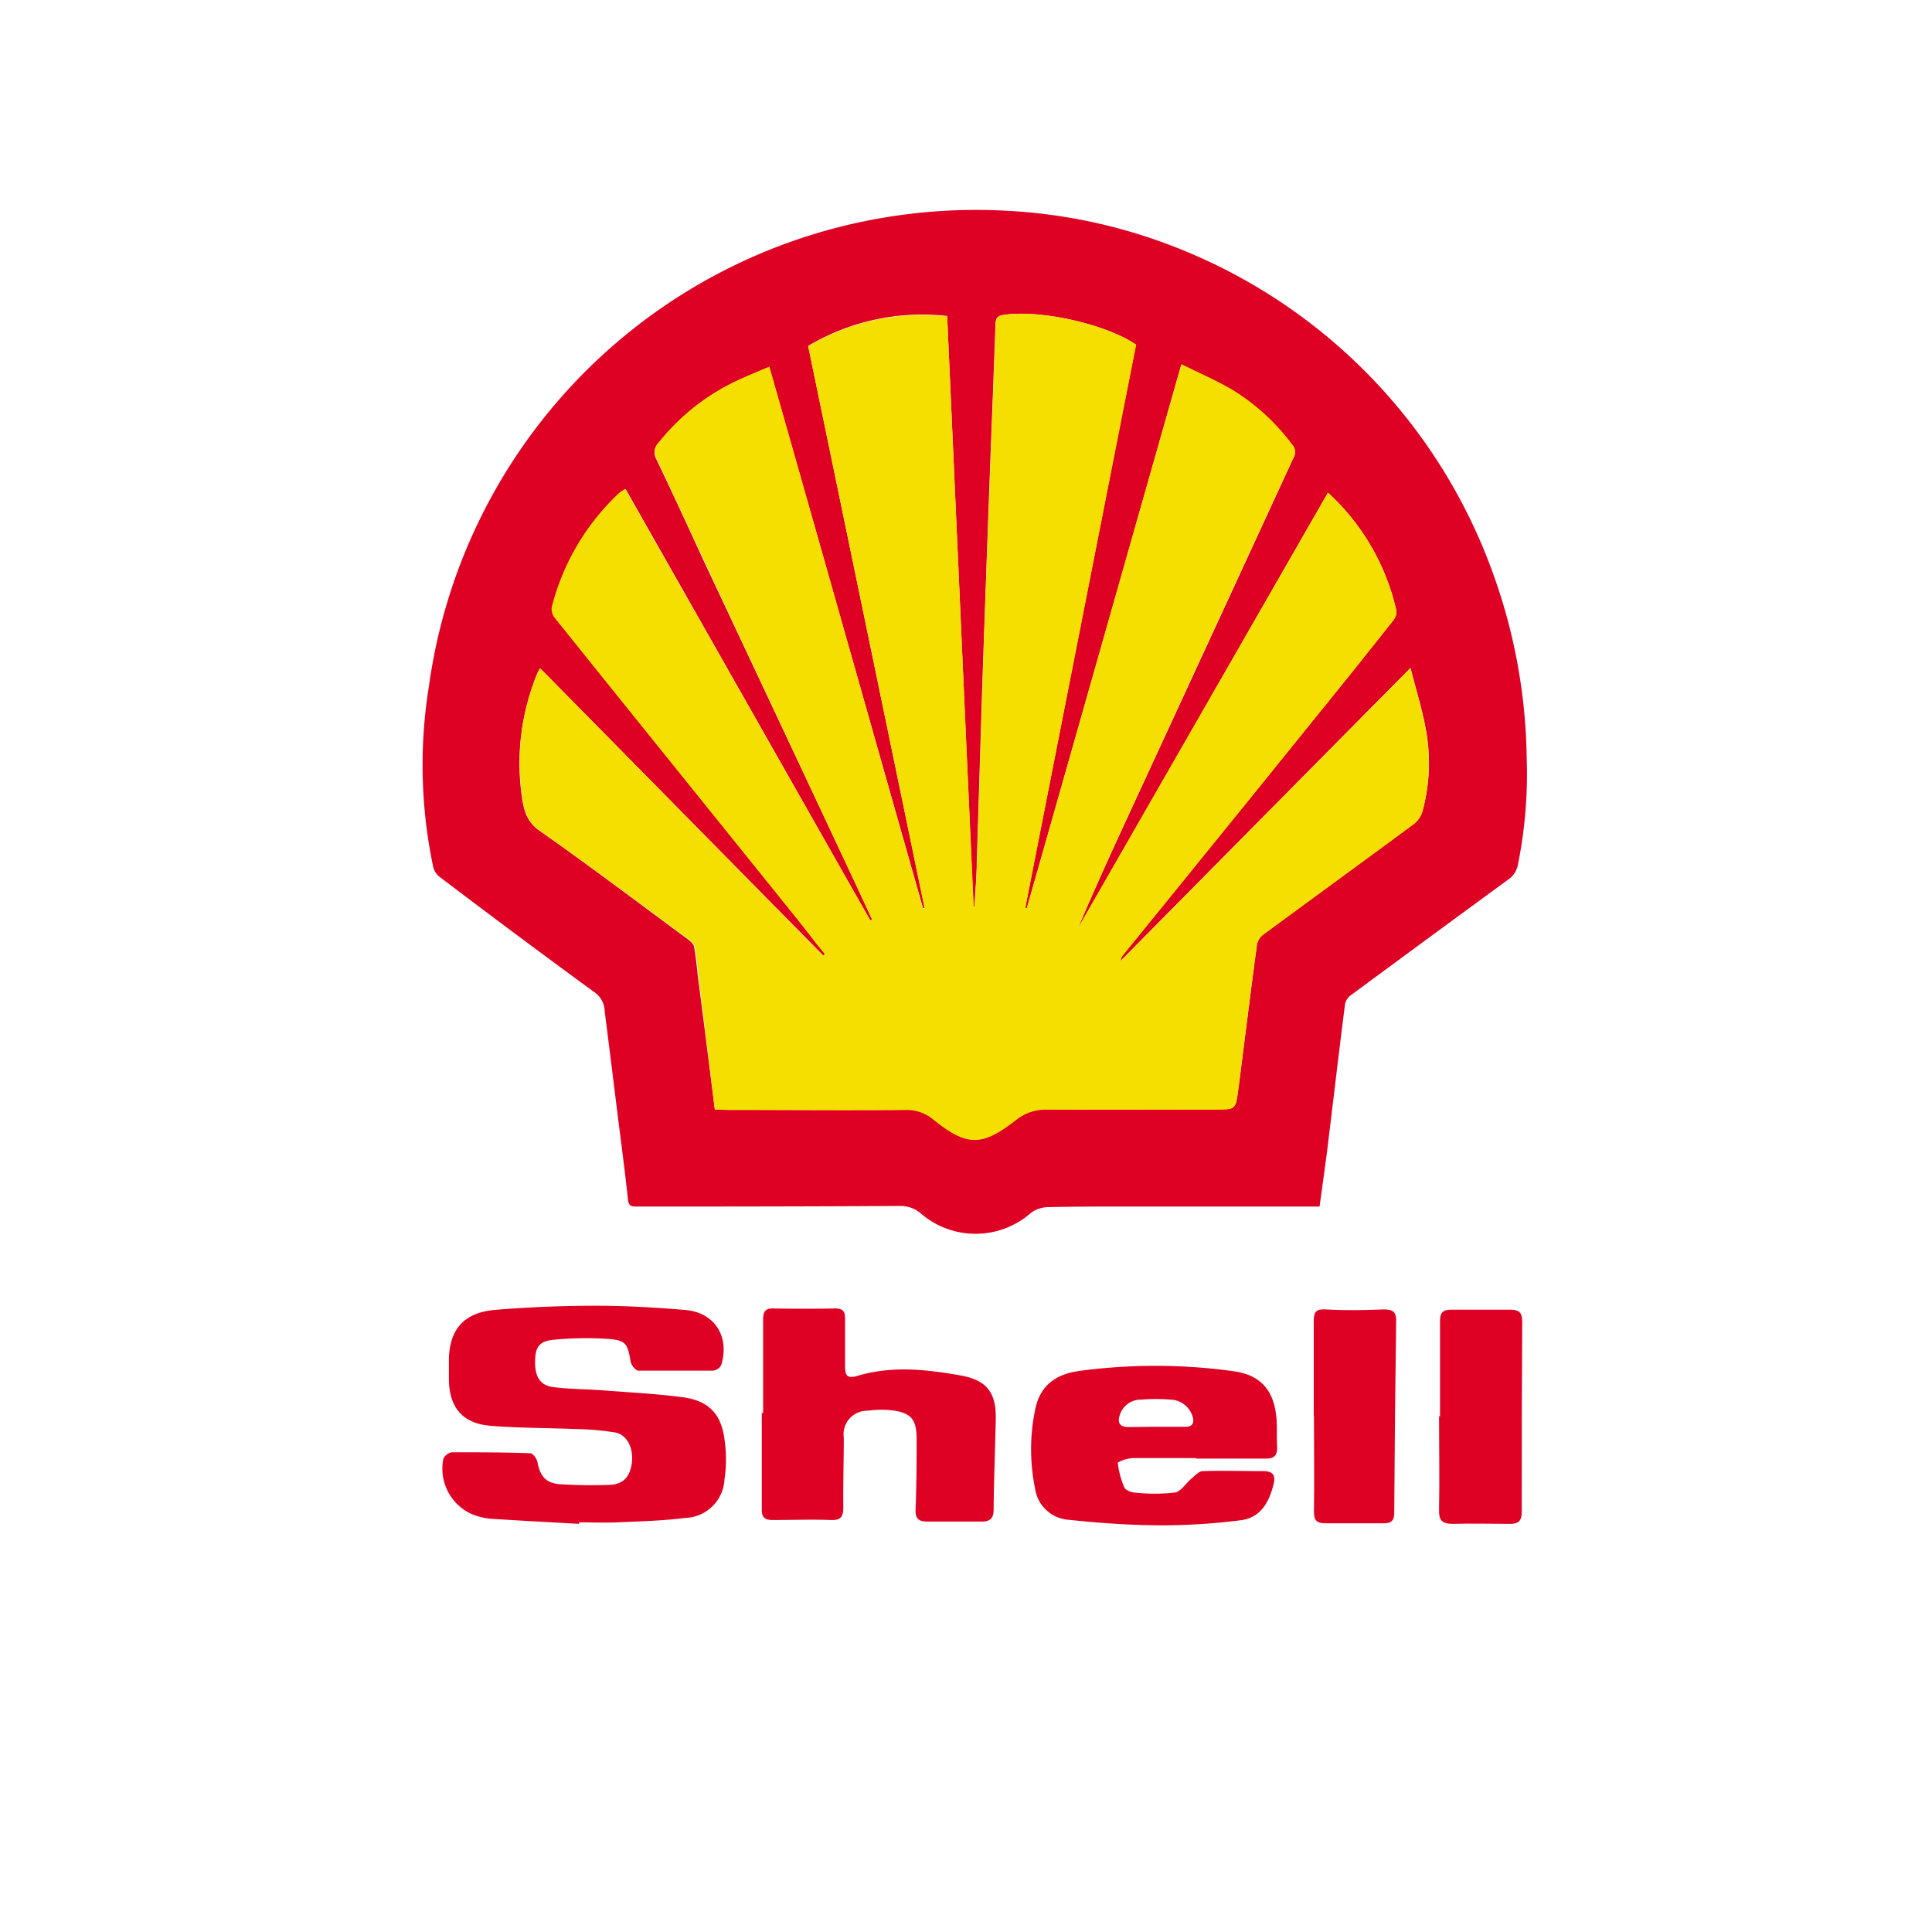
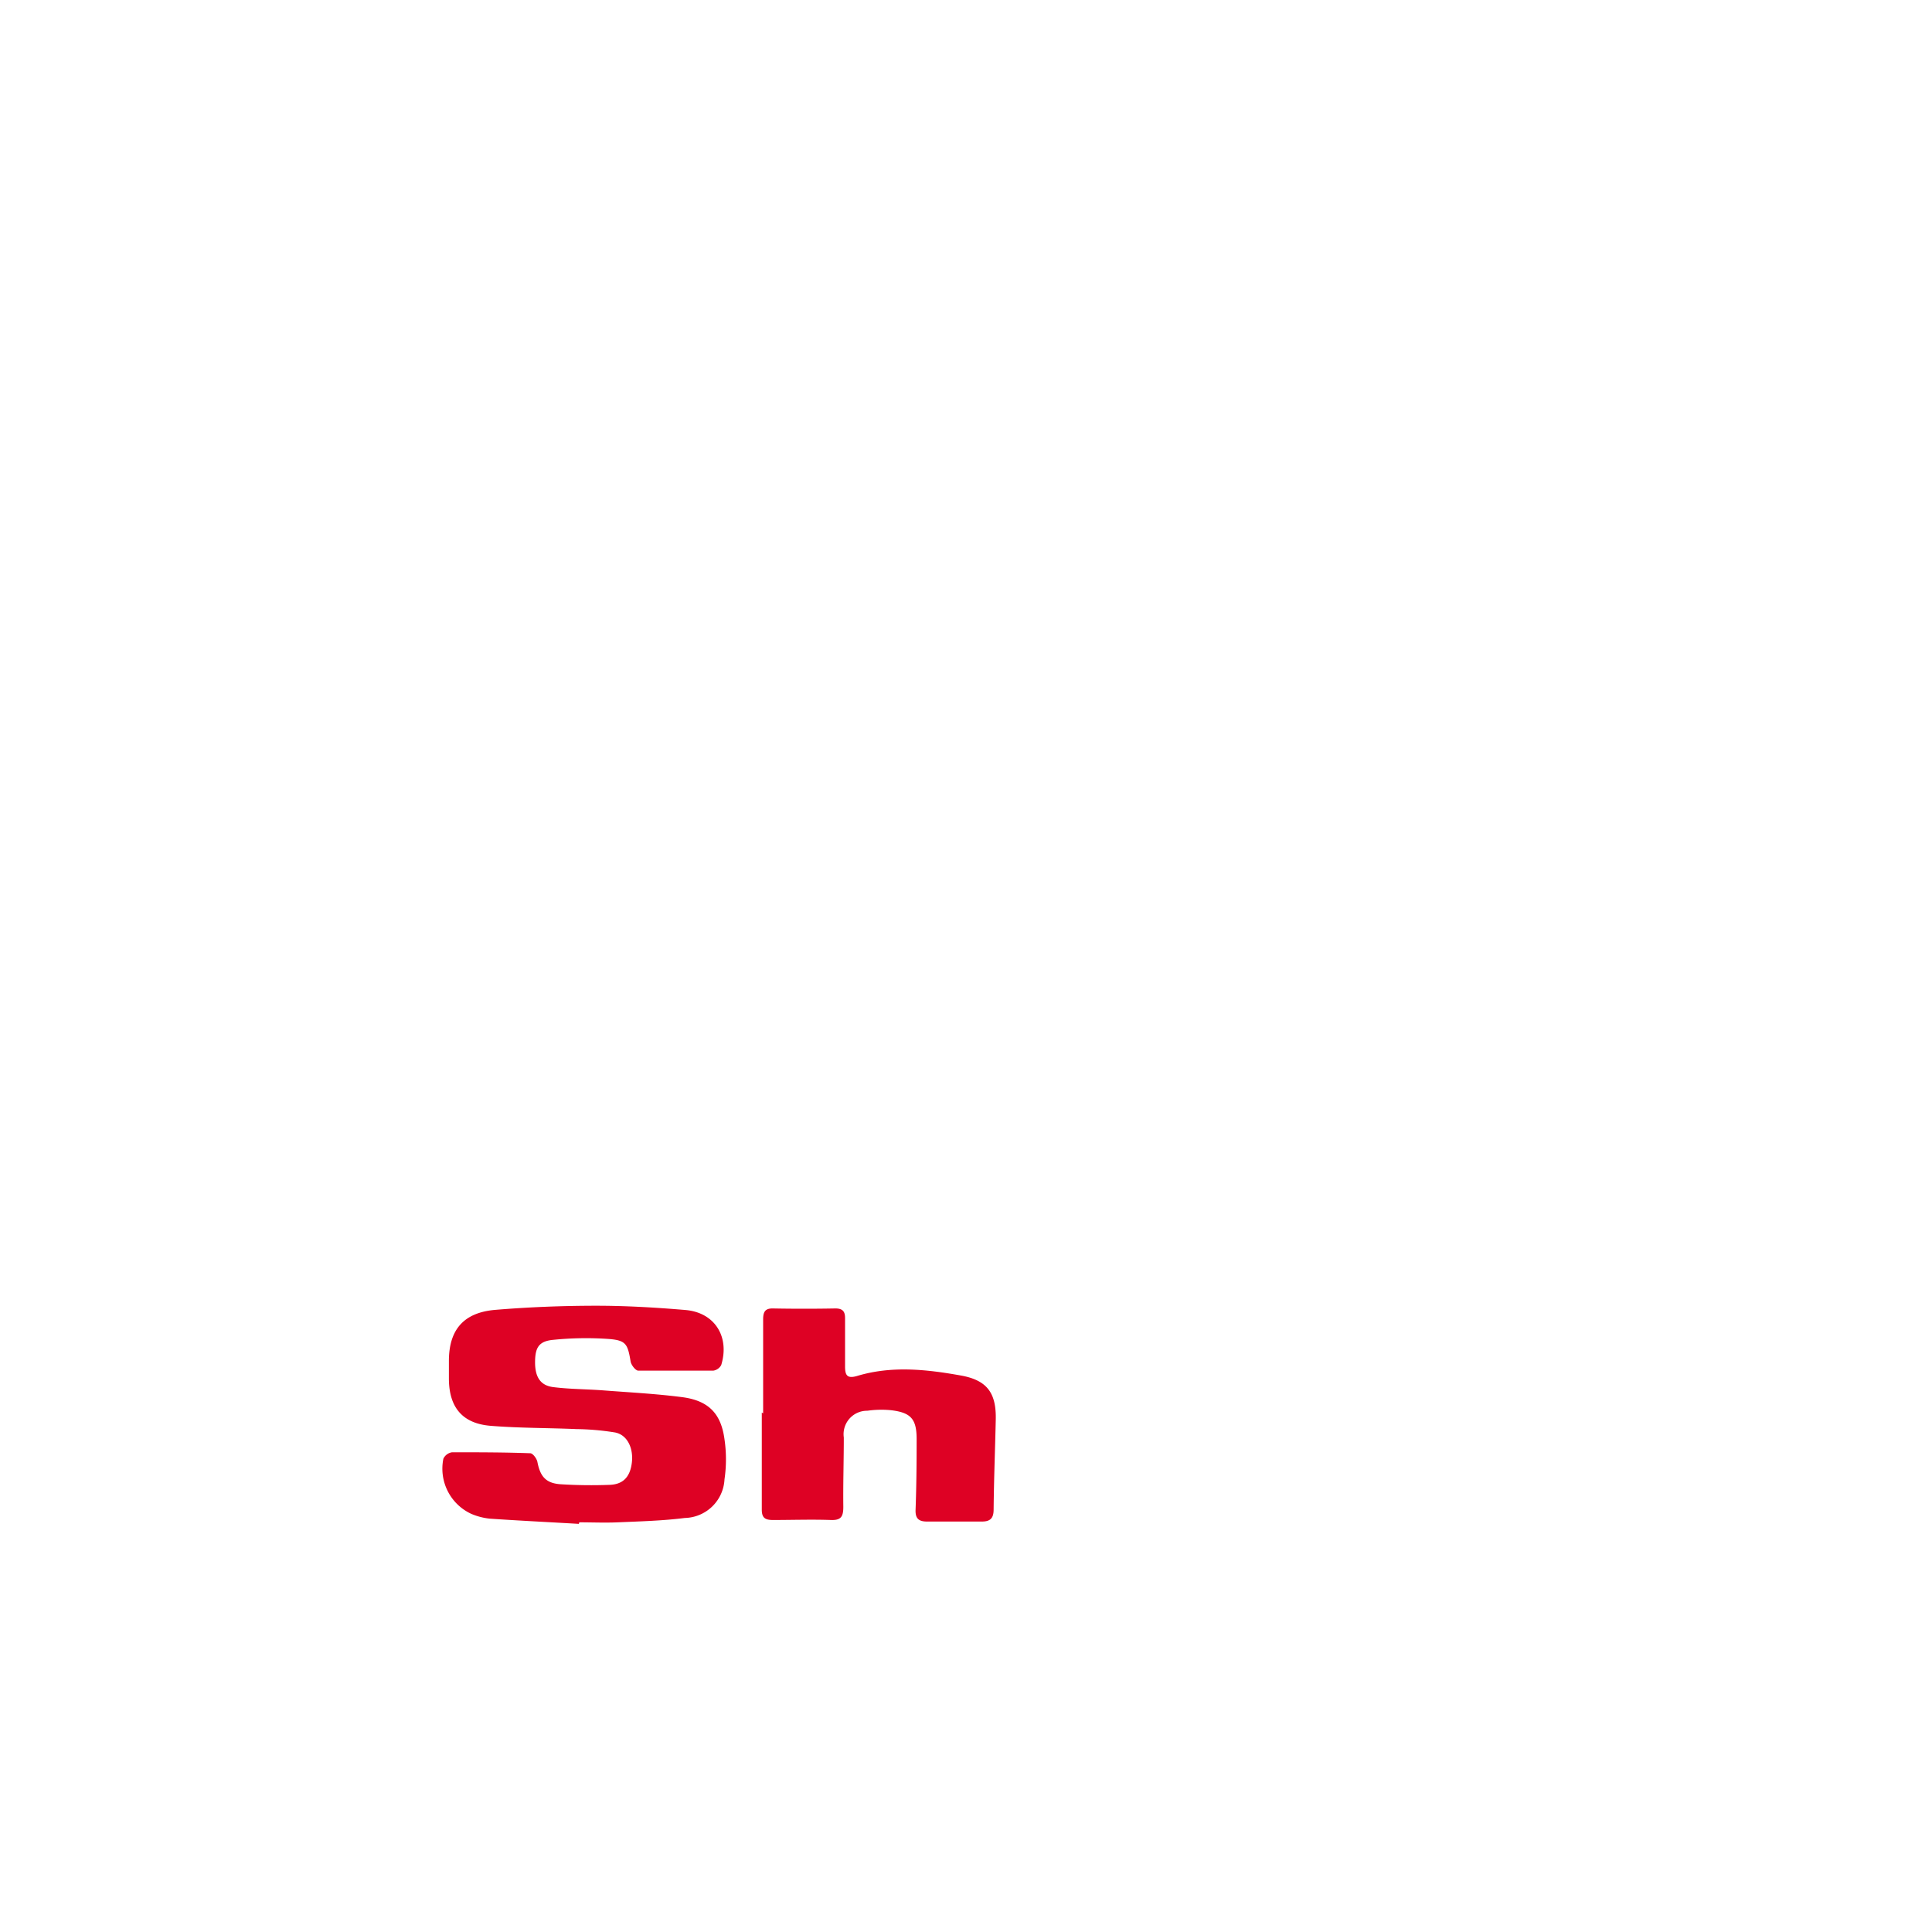
<svg xmlns="http://www.w3.org/2000/svg" id="Capa_1" data-name="Capa 1" viewBox="0 0 200 200">
  <defs>
    <style>.cls-1{fill:#de0124;}.cls-2{fill:#f5df00;}</style>
  </defs>
  <path class="cls-1" d="M59.92,157.75c-3.07-.18-6.15-.33-9.23-.54a6.67,6.67,0,0,1-1.89-.49A5.15,5.15,0,0,1,45.9,151a1.19,1.19,0,0,1,.9-.66c2.7,0,5.4,0,8.09.1.27,0,.67.55.74.89.29,1.52.88,2.22,2.42,2.32a50.81,50.81,0,0,0,5.09.06c1.4-.06,2.1-.86,2.27-2.31s-.44-2.85-1.73-3.11a26.81,26.81,0,0,0-4-.35c-3-.13-5.94-.1-8.89-.34s-4.3-1.94-4.32-4.85q0-.93,0-1.86c0-3.24,1.53-5,4.75-5.29,3.49-.29,7-.43,10.51-.43,3.07,0,6.15.18,9.22.44s4.6,2.8,3.71,5.7a1.11,1.11,0,0,1-.83.58c-2.58,0-5.17,0-7.75,0-.29,0-.74-.59-.8-.95-.3-1.8-.47-2.19-2.26-2.33a33.59,33.59,0,0,0-5.76.09c-1.47.14-1.86.79-1.87,2.28s.49,2.43,1.86,2.61c1.71.22,3.46.21,5.18.34,2.73.21,5.46.35,8.17.7S74.64,146.29,75,149a14.36,14.36,0,0,1,0,4.14,4.21,4.21,0,0,1-4.11,4c-2.29.29-4.61.35-6.92.45-1.34.06-2.7,0-4,0Z" />
  <path class="cls-1" d="M79,146.31c0-3.24,0-6.48,0-9.72,0-.77.19-1.15,1-1.14q3.24.06,6.48,0c.78,0,1,.34,1,1,0,1.66,0,3.32,0,5,0,.91.21,1.28,1.21,1,3.58-1.09,7.19-.7,10.77-.06,2.75.49,3.69,1.83,3.62,4.61-.07,3.09-.19,6.17-.22,9.26,0,.91-.35,1.25-1.22,1.25-1.89,0-3.78,0-5.67,0-.85,0-1.23-.3-1.19-1.23.09-2.43.11-4.87.11-7.3,0-2.09-.59-2.76-2.69-3a10.23,10.23,0,0,0-2.41.06,2.43,2.43,0,0,0-2.44,2.77c0,2.4-.08,4.79-.05,7.18,0,1-.23,1.4-1.29,1.36-2-.07-4,0-6,0-.85,0-1.16-.26-1.15-1.12,0-3.32,0-6.64,0-10Z" />
-   <path class="cls-1" d="M123.76,150.94c-2.16,0-4.32,0-6.48,0a3.61,3.61,0,0,0-1.57.47,9,9,0,0,0,.67,2.55c.12.3.7.53,1.09.55a18.5,18.5,0,0,0,4.14,0c.65-.1,1.17-1,1.77-1.48.34-.29.74-.73,1.12-.74,2.08-.07,4.16,0,6.25,0,1,0,1.33.4,1.09,1.36-.47,1.87-1.35,3.49-3.44,3.73a63.87,63.87,0,0,1-8.05.52c-3.31,0-6.62-.24-9.91-.59a3.78,3.78,0,0,1-3.3-3.28,20.1,20.1,0,0,1,0-8c.48-2.61,2.16-3.76,4.51-4.1a58.94,58.94,0,0,1,15.92,0c3,.37,4.38,2.08,4.58,5.06.06,1,0,1.93.06,2.89,0,.79-.33,1.11-1.11,1.11-2.43,0-4.86,0-7.29,0Zm-4.15-3.24h3.11c.75,0,.94-.44.73-1.08a2.46,2.46,0,0,0-2.23-1.73,19,19,0,0,0-3.11,0,2.27,2.27,0,0,0-2.19,1.59c-.24.72-.07,1.23.81,1.24S118.65,147.7,119.61,147.7Z" />
-   <path class="cls-1" d="M149.07,146.63c0-3.28,0-6.55,0-9.83,0-.9.27-1.24,1.19-1.22,2,0,4.09,0,6.13,0,.92,0,1.19.37,1.19,1.25q-.06,9.82-.05,19.66c0,1-.37,1.28-1.3,1.26-1.93,0-3.86-.06-5.79,0-1.09,0-1.49-.28-1.47-1.42.06-3.24,0-6.48,0-9.72Z" />
-   <path class="cls-1" d="M136,146.59c0-3.27,0-6.54,0-9.82,0-.91.19-1.28,1.23-1.22,2,.12,4,.08,6,0,.91,0,1.32.21,1.3,1.2q-.14,9.94-.2,19.88c0,.79-.32,1.07-1.11,1.06-2,0-4,0-6,0-.88,0-1.21-.27-1.2-1.2.05-3.31,0-6.62,0-9.94Z" />
-   <path class="cls-1" d="M136.6,124.9c-6.7,0-13.31,0-19.91,0-2.72,0-5.44,0-8.15.06a3.08,3.08,0,0,0-1.81.59,8.67,8.67,0,0,1-11.48,0,3.24,3.24,0,0,0-2.18-.71q-10.62.06-21.24.06c-2,0-4,0-6,0-.51,0-.75-.09-.82-.7-.32-3-.71-5.91-1.08-8.86-.44-3.55-.88-7.09-1.33-10.64a2.45,2.45,0,0,0-1-1.94c-5.4-3.94-10.76-7.94-16.11-12a1.87,1.87,0,0,1-.64-1,51.07,51.07,0,0,1-.44-18.77A57.09,57.09,0,0,1,85.9,23.76a57.59,57.59,0,0,1,18.37-1.94,55.64,55.64,0,0,1,19,4.42,56.89,56.89,0,0,1,31.29,33.13,58.27,58.27,0,0,1,3.48,19,47.51,47.51,0,0,1-.91,11.16,2.35,2.35,0,0,1-1,1.52Q148,97,139.87,103a1.55,1.55,0,0,0-.63.93c-.65,5.08-1.24,10.16-1.86,15.24C137.14,121,136.87,122.93,136.6,124.9ZM74,114.86H75.3c6.14,0,12.29,0,18.44,0a4.27,4.27,0,0,1,2.91,1c3.45,2.78,5,2.8,8.52.06a4.94,4.94,0,0,1,3.3-1.1c5.81.07,11.63,0,17.44,0,2,0,2,0,2.27-1.93,0-.36.09-.73.14-1.09.6-4.69,1.18-9.38,1.81-14.06a1.73,1.73,0,0,1,.63-1c5.21-3.84,10.44-7.64,15.64-11.49a2.6,2.6,0,0,0,.86-1.27,19.06,19.06,0,0,0,.33-8.56c-.36-2-1-4-1.57-6.29L116,99.47a1.23,1.23,0,0,1,.32-.7q4.25-5.23,8.49-10.46,5.76-7.11,11.51-14.23,4-4.93,7.92-9.89a1.37,1.37,0,0,0,.31-1A23.59,23.59,0,0,0,137.47,51L111.58,96.12c2.18-5.16,4.55-10.22,6.89-15.29q7.73-16.72,15.44-33.45a1.12,1.12,0,0,0-.16-1.35,22.06,22.06,0,0,0-6.23-5.64c-1.65-1-3.42-1.73-5.24-2.63-5.38,18.94-10.67,37.62-16,56.3l-.17,0q5.74-29.22,11.48-58.39c-3.2-2.16-9.94-3.63-13.66-3.08-.7.1-.86.35-.88,1-.22,6.2-.47,12.4-.7,18.59q-.31,8.55-.61,17.1c-.22,6.67-.41,13.34-.63,20,0,1.53-.16,3-.24,4.57h-.1Q99.42,63.3,98.05,32.71a23.11,23.11,0,0,0-14.39,3.1Q89.69,65,95.72,94l-.17,0C90.26,75.42,85,56.76,79.62,38c-1.12.48-2.14.88-3.12,1.34a22.61,22.61,0,0,0-8.32,6.5,1.37,1.37,0,0,0-.27,1.63c1.71,3.56,3.35,7.14,5,10.72Q80.82,75,88.7,91.78l1.58,3.41-.19.09L64.76,50.62a5.38,5.38,0,0,0-.61.4,24.4,24.4,0,0,0-7,11.85,1.49,1.49,0,0,0,.3,1.07q5.72,7.14,11.46,14.25,6.81,8.46,13.62,16.92c1,1.21,1.93,2.44,2.89,3.66l-.18.16L55.92,69.18a3.66,3.66,0,0,0-.26.44A24.34,24.34,0,0,0,54,82.33c.2,1.4.43,2.67,1.84,3.66,5.18,3.63,10.23,7.46,15.33,11.22.27.2.62.49.68.79.2,1.12.3,2.25.43,3.38C72.87,105.83,73.41,110.28,74,114.86Z" />
-   <path class="cls-2" d="M74,114.86c-.55-4.58-1.09-9-1.64-13.48-.13-1.13-.23-2.26-.43-3.38-.06-.3-.41-.59-.68-.79C66.11,93.45,61.06,89.62,55.88,86c-1.41-1-1.64-2.26-1.84-3.66a24.34,24.34,0,0,1,1.62-12.71,3.66,3.66,0,0,1,.26-.44L85.2,98.93l.18-.16c-1-1.22-1.92-2.45-2.89-3.66q-6.8-8.46-13.62-16.92-5.73-7.11-11.46-14.25a1.49,1.49,0,0,1-.3-1.07,24.4,24.4,0,0,1,7-11.85,5.38,5.38,0,0,1,.61-.4L90.09,95.28l.19-.09L88.7,91.78Q80.83,75,72.94,58.14c-1.68-3.58-3.32-7.16-5-10.72a1.37,1.37,0,0,1,.27-1.63,22.61,22.61,0,0,1,8.32-6.5c1-.46,2-.86,3.12-1.34C85,56.76,90.26,75.42,95.55,94.08l.17,0q-6-29.1-12.06-58.23a23.11,23.11,0,0,1,14.39-3.1q1.36,30.6,2.75,61.11h.1c.08-1.52.19-3,.24-4.57.22-6.67.41-13.34.63-20q.28-8.55.61-17.1c.23-6.19.48-12.39.7-18.59,0-.66.18-.91.88-1,3.72-.55,10.46.92,13.66,3.08Q111.88,64.79,106.14,94l.17,0c5.3-18.68,10.59-37.36,16-56.3,1.82.9,3.59,1.67,5.24,2.63A22.06,22.06,0,0,1,133.75,46a1.12,1.12,0,0,1,.16,1.35q-7.74,16.73-15.44,33.45c-2.34,5.07-4.71,10.13-6.89,15.29L137.47,51a23.59,23.59,0,0,1,7.08,12.22,1.37,1.37,0,0,1-.31,1q-3.94,5-7.92,9.89-5.74,7.13-11.51,14.23-4.23,5.23-8.49,10.46a1.23,1.23,0,0,0-.32.7l30-30.32c.57,2.24,1.21,4.24,1.57,6.29a19.06,19.06,0,0,1-.33,8.56,2.6,2.6,0,0,1-.86,1.27c-5.2,3.85-10.43,7.65-15.64,11.49a1.73,1.73,0,0,0-.63,1c-.63,4.68-1.21,9.37-1.81,14.06,0,.36-.09.73-.14,1.09-.28,1.93-.28,1.93-2.27,1.93-5.81,0-11.63,0-17.44,0a4.94,4.94,0,0,0-3.3,1.1c-3.51,2.74-5.07,2.72-8.52-.06a4.27,4.27,0,0,0-2.91-1c-6.15.06-12.3,0-18.44,0Z" />
</svg>